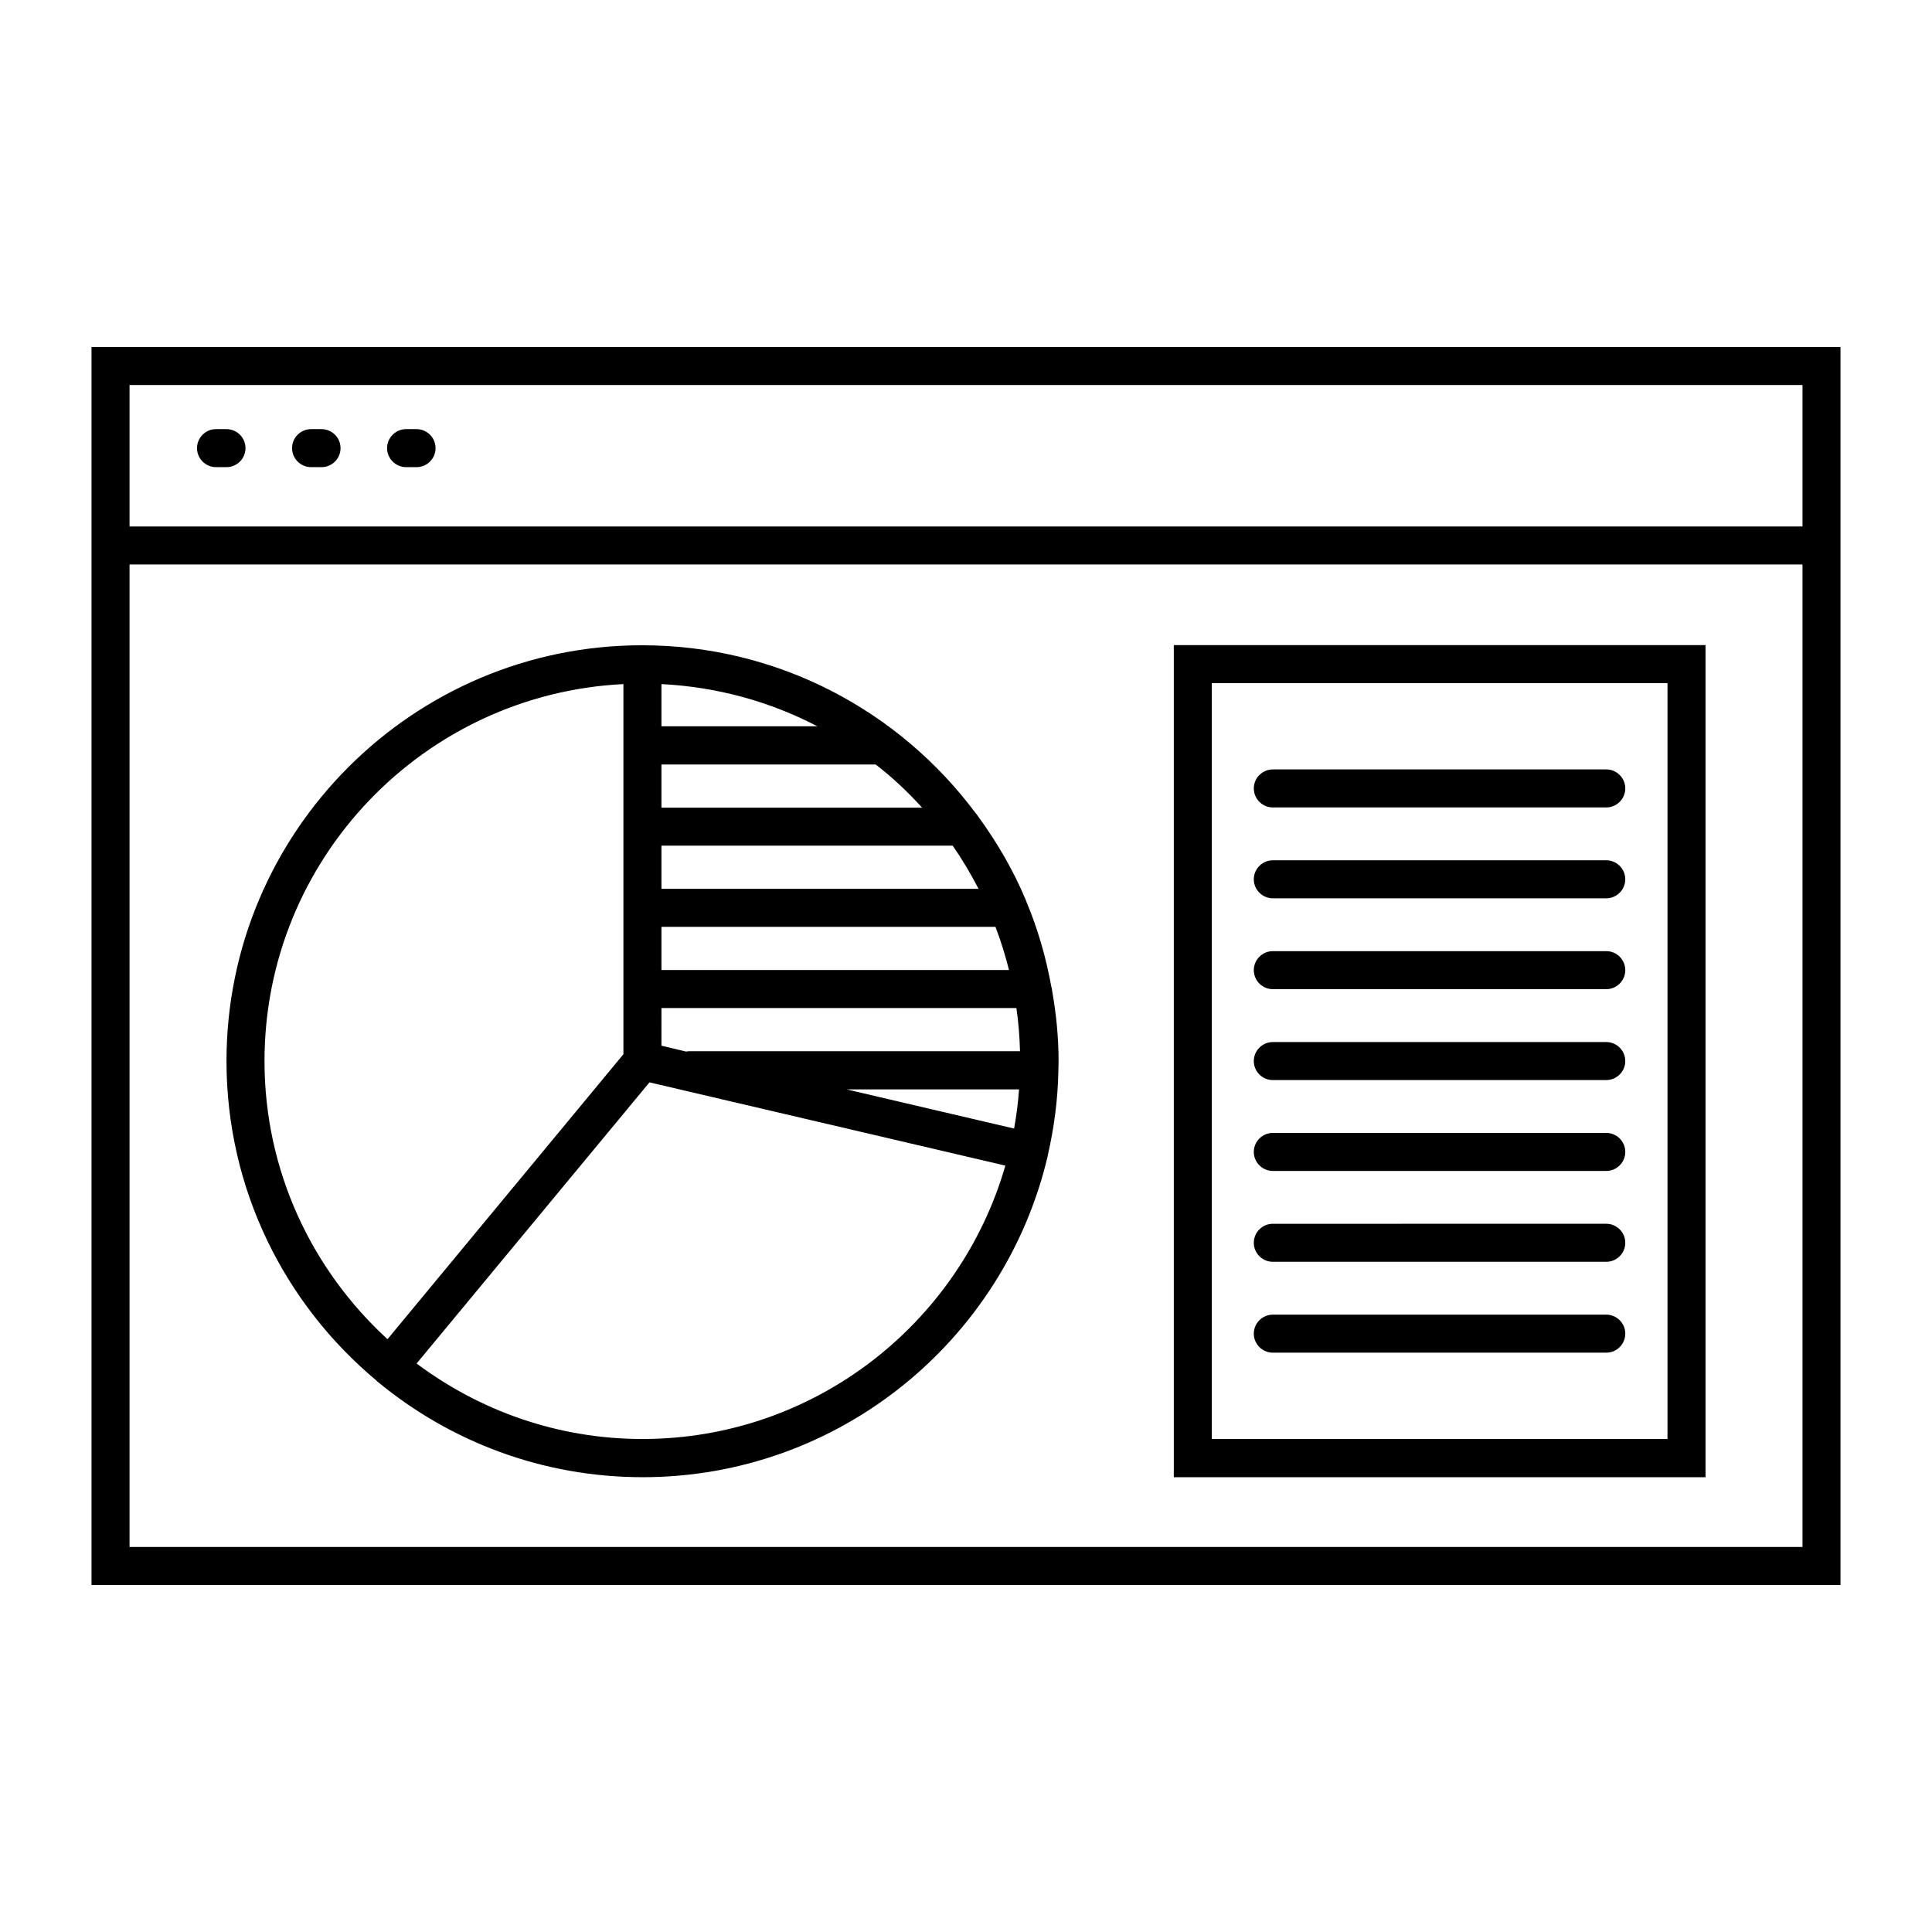
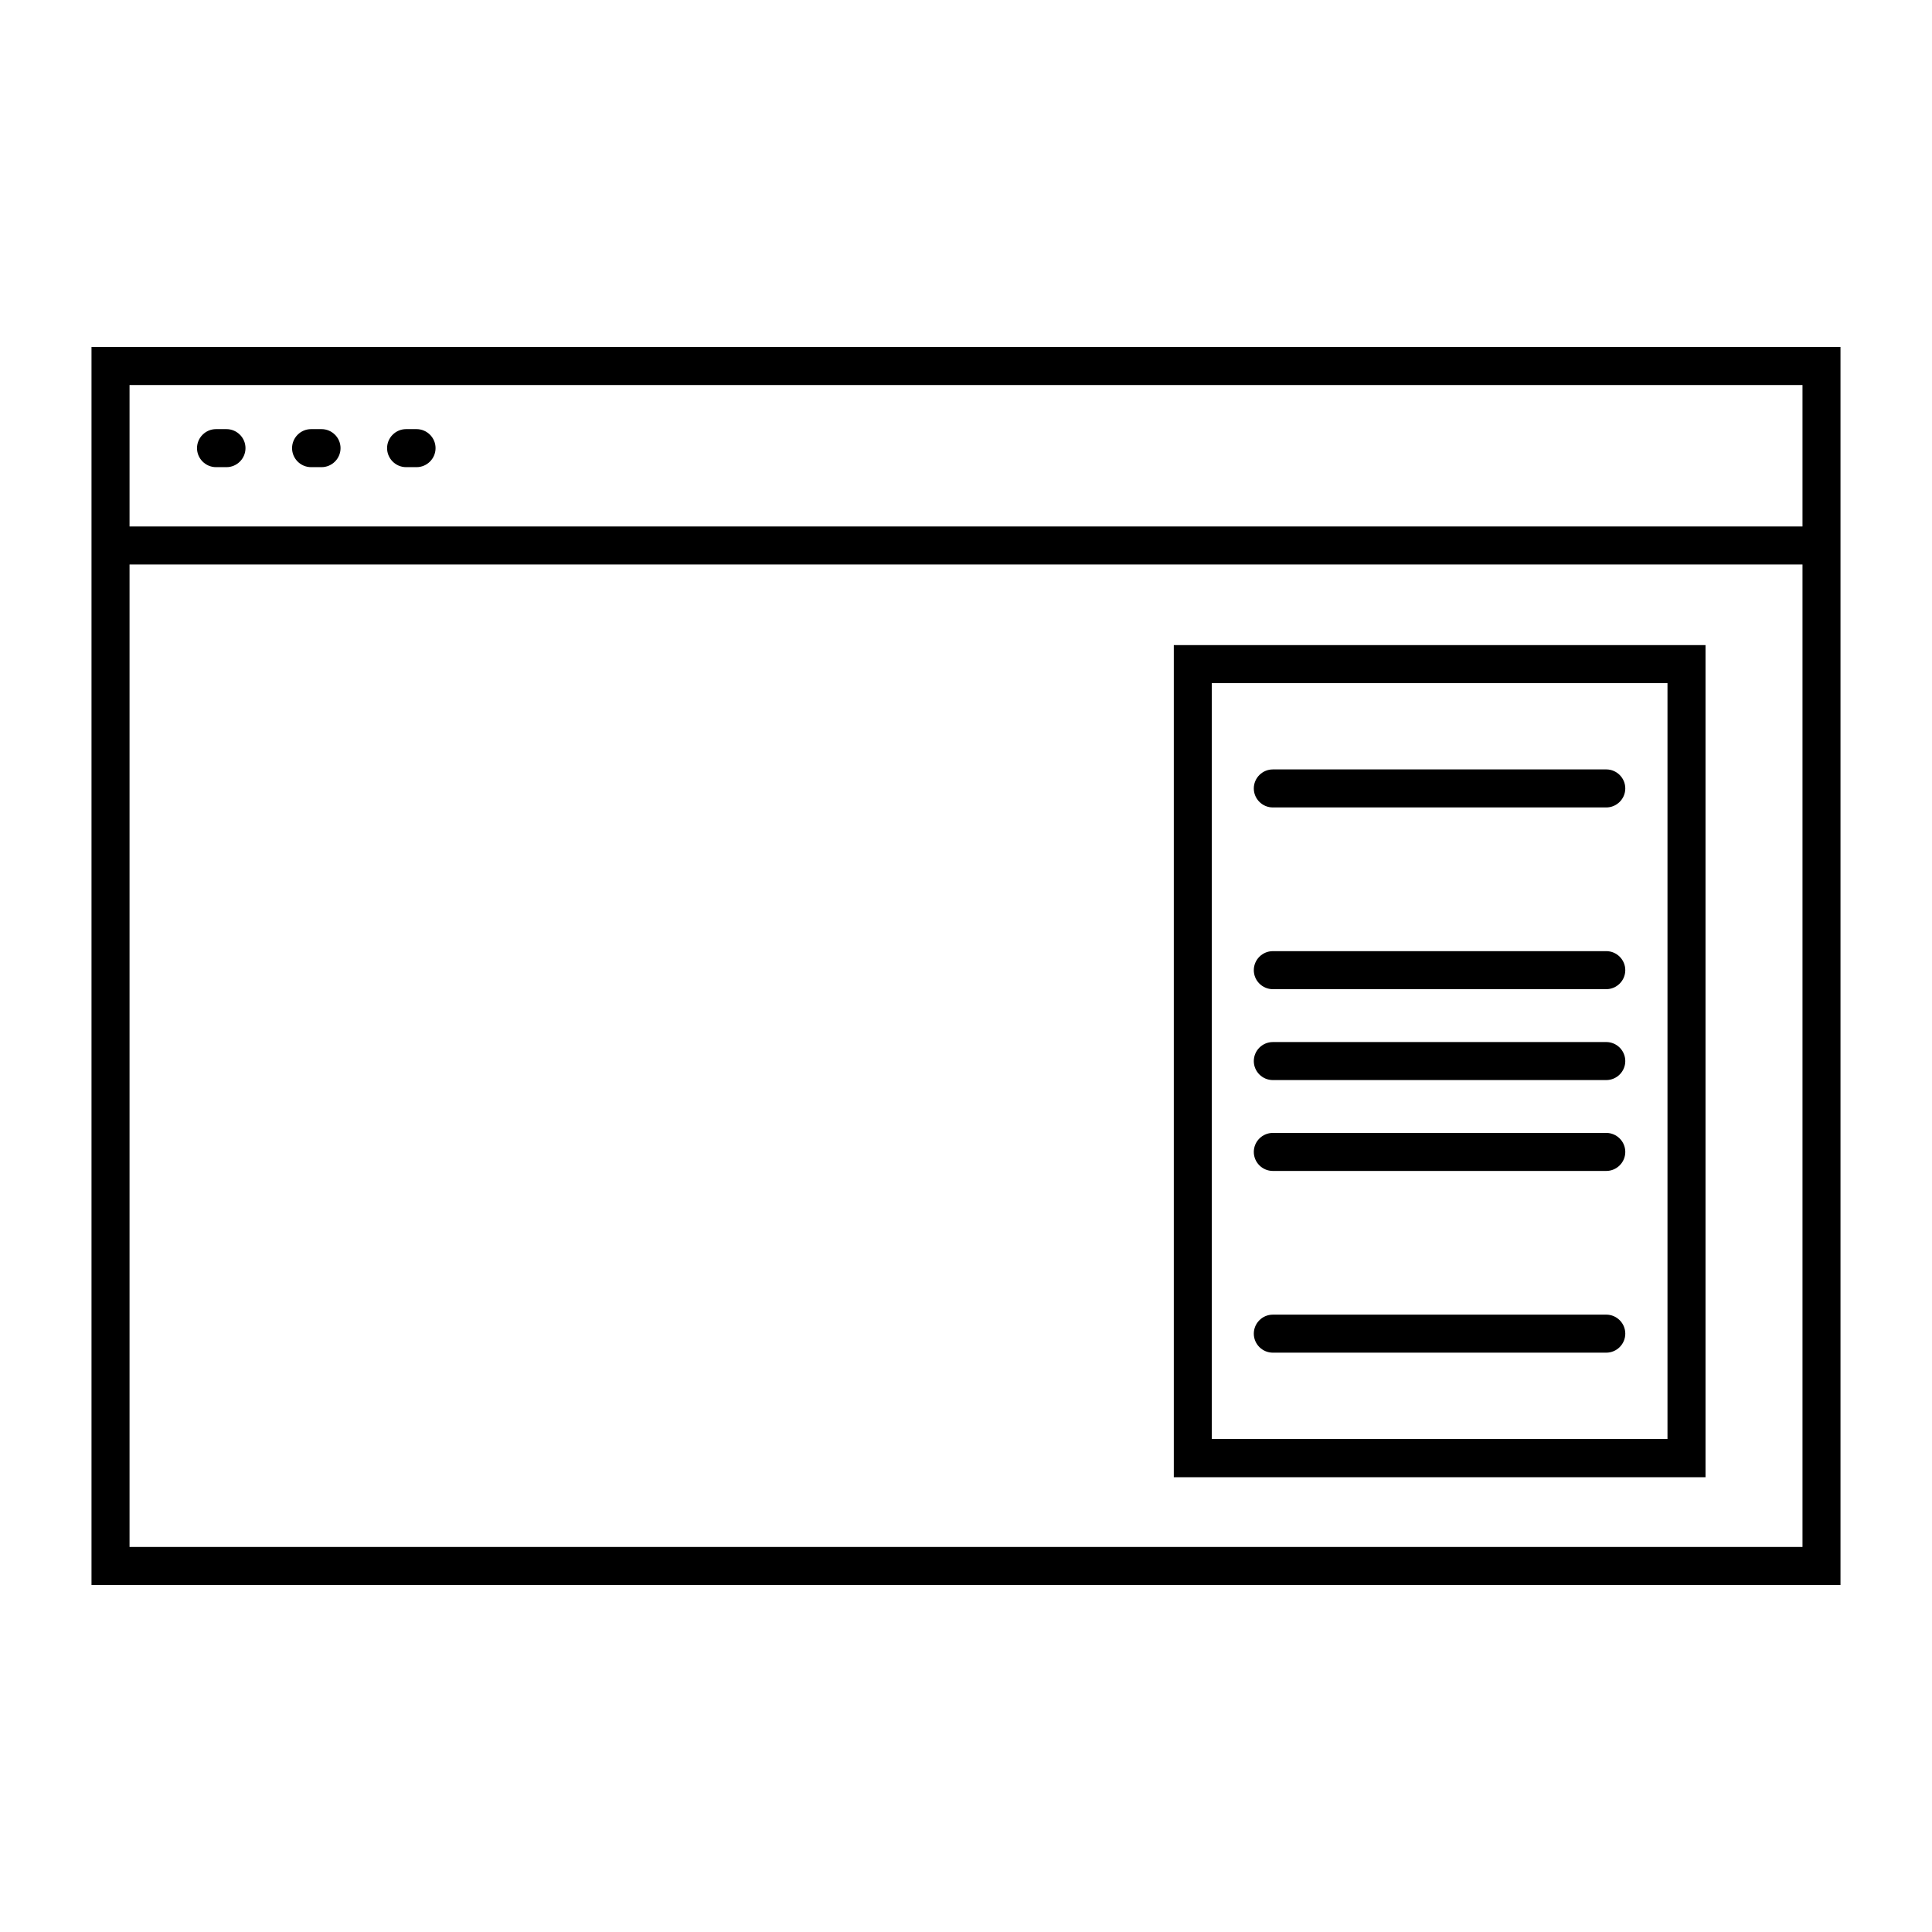
<svg xmlns="http://www.w3.org/2000/svg" fill="#000000" width="800px" height="800px" version="1.1" viewBox="144 144 512 512">
  <g>
    <path d="m168.25 235.96v328.08h463.5v-328.08zm453.43 47.562h-443.35v-37.484h443.35zm0 270.44h-443.35v-260.37h443.35z" />
    <path d="m251.62 267.8h2.769c2.769 0 5.039-2.266 5.039-5.039 0-2.769-2.266-5.039-5.039-5.039h-2.769c-2.769 0-5.039 2.266-5.039 5.039 0.004 2.769 2.269 5.039 5.039 5.039z" />
    <path d="m226.44 267.8h2.769c2.769 0 5.039-2.266 5.039-5.039 0-2.769-2.266-5.039-5.039-5.039h-2.769c-2.769 0-5.039 2.266-5.039 5.039 0 2.769 2.266 5.039 5.039 5.039z" />
    <path d="m201.25 267.8h2.769c2.769 0 5.039-2.266 5.039-5.039 0-2.769-2.266-5.039-5.039-5.039h-2.769c-2.769 0-5.039 2.266-5.039 5.039 0 2.769 2.269 5.039 5.039 5.039z" />
-     <path d="m243.77 509.88c0.051 0.051 0.102 0.152 0.203 0.25 0.051 0.051 0.152 0.102 0.25 0.152 19.043 15.719 43.48 25.191 70.078 25.191 52.094 0 95.824-36.324 107.31-84.941 0-0.051 0.051-0.102 0.051-0.152v-0.152c1.664-7.254 2.672-14.711 2.82-22.418v-0.102-0.102c0-0.805 0.051-1.562 0.051-2.367 0-6.5-0.656-12.797-1.762-18.992v-0.102c0-0.203-0.102-0.402-0.152-0.605-1.41-7.859-3.629-15.469-6.648-22.672-0.051-0.102-0.102-0.203-0.102-0.301-3.324-7.961-7.656-15.367-12.695-22.27-0.203-0.301-0.402-0.605-0.656-0.855-20.102-26.953-52.195-44.438-88.316-44.438-60.707-0.047-110.18 49.375-110.18 110.18 0 34.008 15.469 64.438 39.75 84.691zm70.484 15.469c-22.469 0-43.125-7.508-59.852-20l61.715-74.512 94.312 22.066c-12.039 41.762-50.531 72.445-96.176 72.445zm89.074-145.8h-84.035v-11.438h77.184c2.519 3.629 4.785 7.457 6.852 11.438zm-84.035 31.59h94.062c0.555 3.777 0.855 7.559 0.957 11.438h-87.867c-0.203 0-0.402 0.102-0.605 0.102l-6.551-1.562zm94.766 21.562c-0.25 3.527-0.707 7.004-1.309 10.379l-44.387-10.379zm-94.766-31.641v-11.438h88.52c1.41 3.727 2.621 7.559 3.578 11.438zm69.07-43.023h-69.07v-11.438h56.68 0.102c4.43 3.426 8.512 7.254 12.289 11.438zm-69.07-21.562v-11.184c14.863 0.754 28.867 4.684 41.312 11.184zm-10.078-11.184v98.09l-62.523 75.52c-20-18.336-32.594-44.535-32.594-73.707 0-53.555 42.219-97.285 95.117-99.902z" />
    <path d="m595.98 314.96h-140.91v220.52h140.91zm-10.078 210.39h-120.76v-200.32h120.76z" />
    <path d="m481.31 502.47h88.367c2.769 0 5.039-2.266 5.039-5.039 0-2.769-2.266-5.039-5.039-5.039l-88.367 0.004c-2.769 0-5.039 2.266-5.039 5.039 0 2.769 2.269 5.035 5.039 5.035z" />
-     <path d="m481.31 478.39h88.367c2.769 0 5.039-2.266 5.039-5.039 0-2.769-2.266-5.039-5.039-5.039l-88.367 0.004c-2.769 0-5.039 2.266-5.039 5.039 0 2.769 2.269 5.035 5.039 5.035z" />
    <path d="m481.31 454.31h88.367c2.769 0 5.039-2.266 5.039-5.039 0-2.769-2.266-5.039-5.039-5.039l-88.367 0.004c-2.769 0-5.039 2.266-5.039 5.039 0 2.769 2.269 5.035 5.039 5.035z" />
    <path d="m481.31 430.23h88.367c2.769 0 5.039-2.266 5.039-5.039 0-2.769-2.266-5.039-5.039-5.039l-88.367 0.004c-2.769 0-5.039 2.266-5.039 5.039 0 2.769 2.269 5.035 5.039 5.035z" />
    <path d="m481.31 406.14h88.367c2.769 0 5.039-2.266 5.039-5.039 0-2.769-2.266-5.039-5.039-5.039l-88.367 0.004c-2.769 0-5.039 2.266-5.039 5.039 0 2.769 2.269 5.035 5.039 5.035z" />
-     <path d="m481.31 382.06h88.367c2.769 0 5.039-2.266 5.039-5.039 0-2.769-2.266-5.039-5.039-5.039l-88.367 0.004c-2.769 0-5.039 2.266-5.039 5.039 0 2.769 2.269 5.035 5.039 5.035z" />
    <path d="m481.31 357.98h88.367c2.769 0 5.039-2.266 5.039-5.039 0-2.769-2.266-5.039-5.039-5.039l-88.367 0.004c-2.769 0-5.039 2.266-5.039 5.039 0 2.769 2.269 5.035 5.039 5.035z" />
  </g>
</svg>